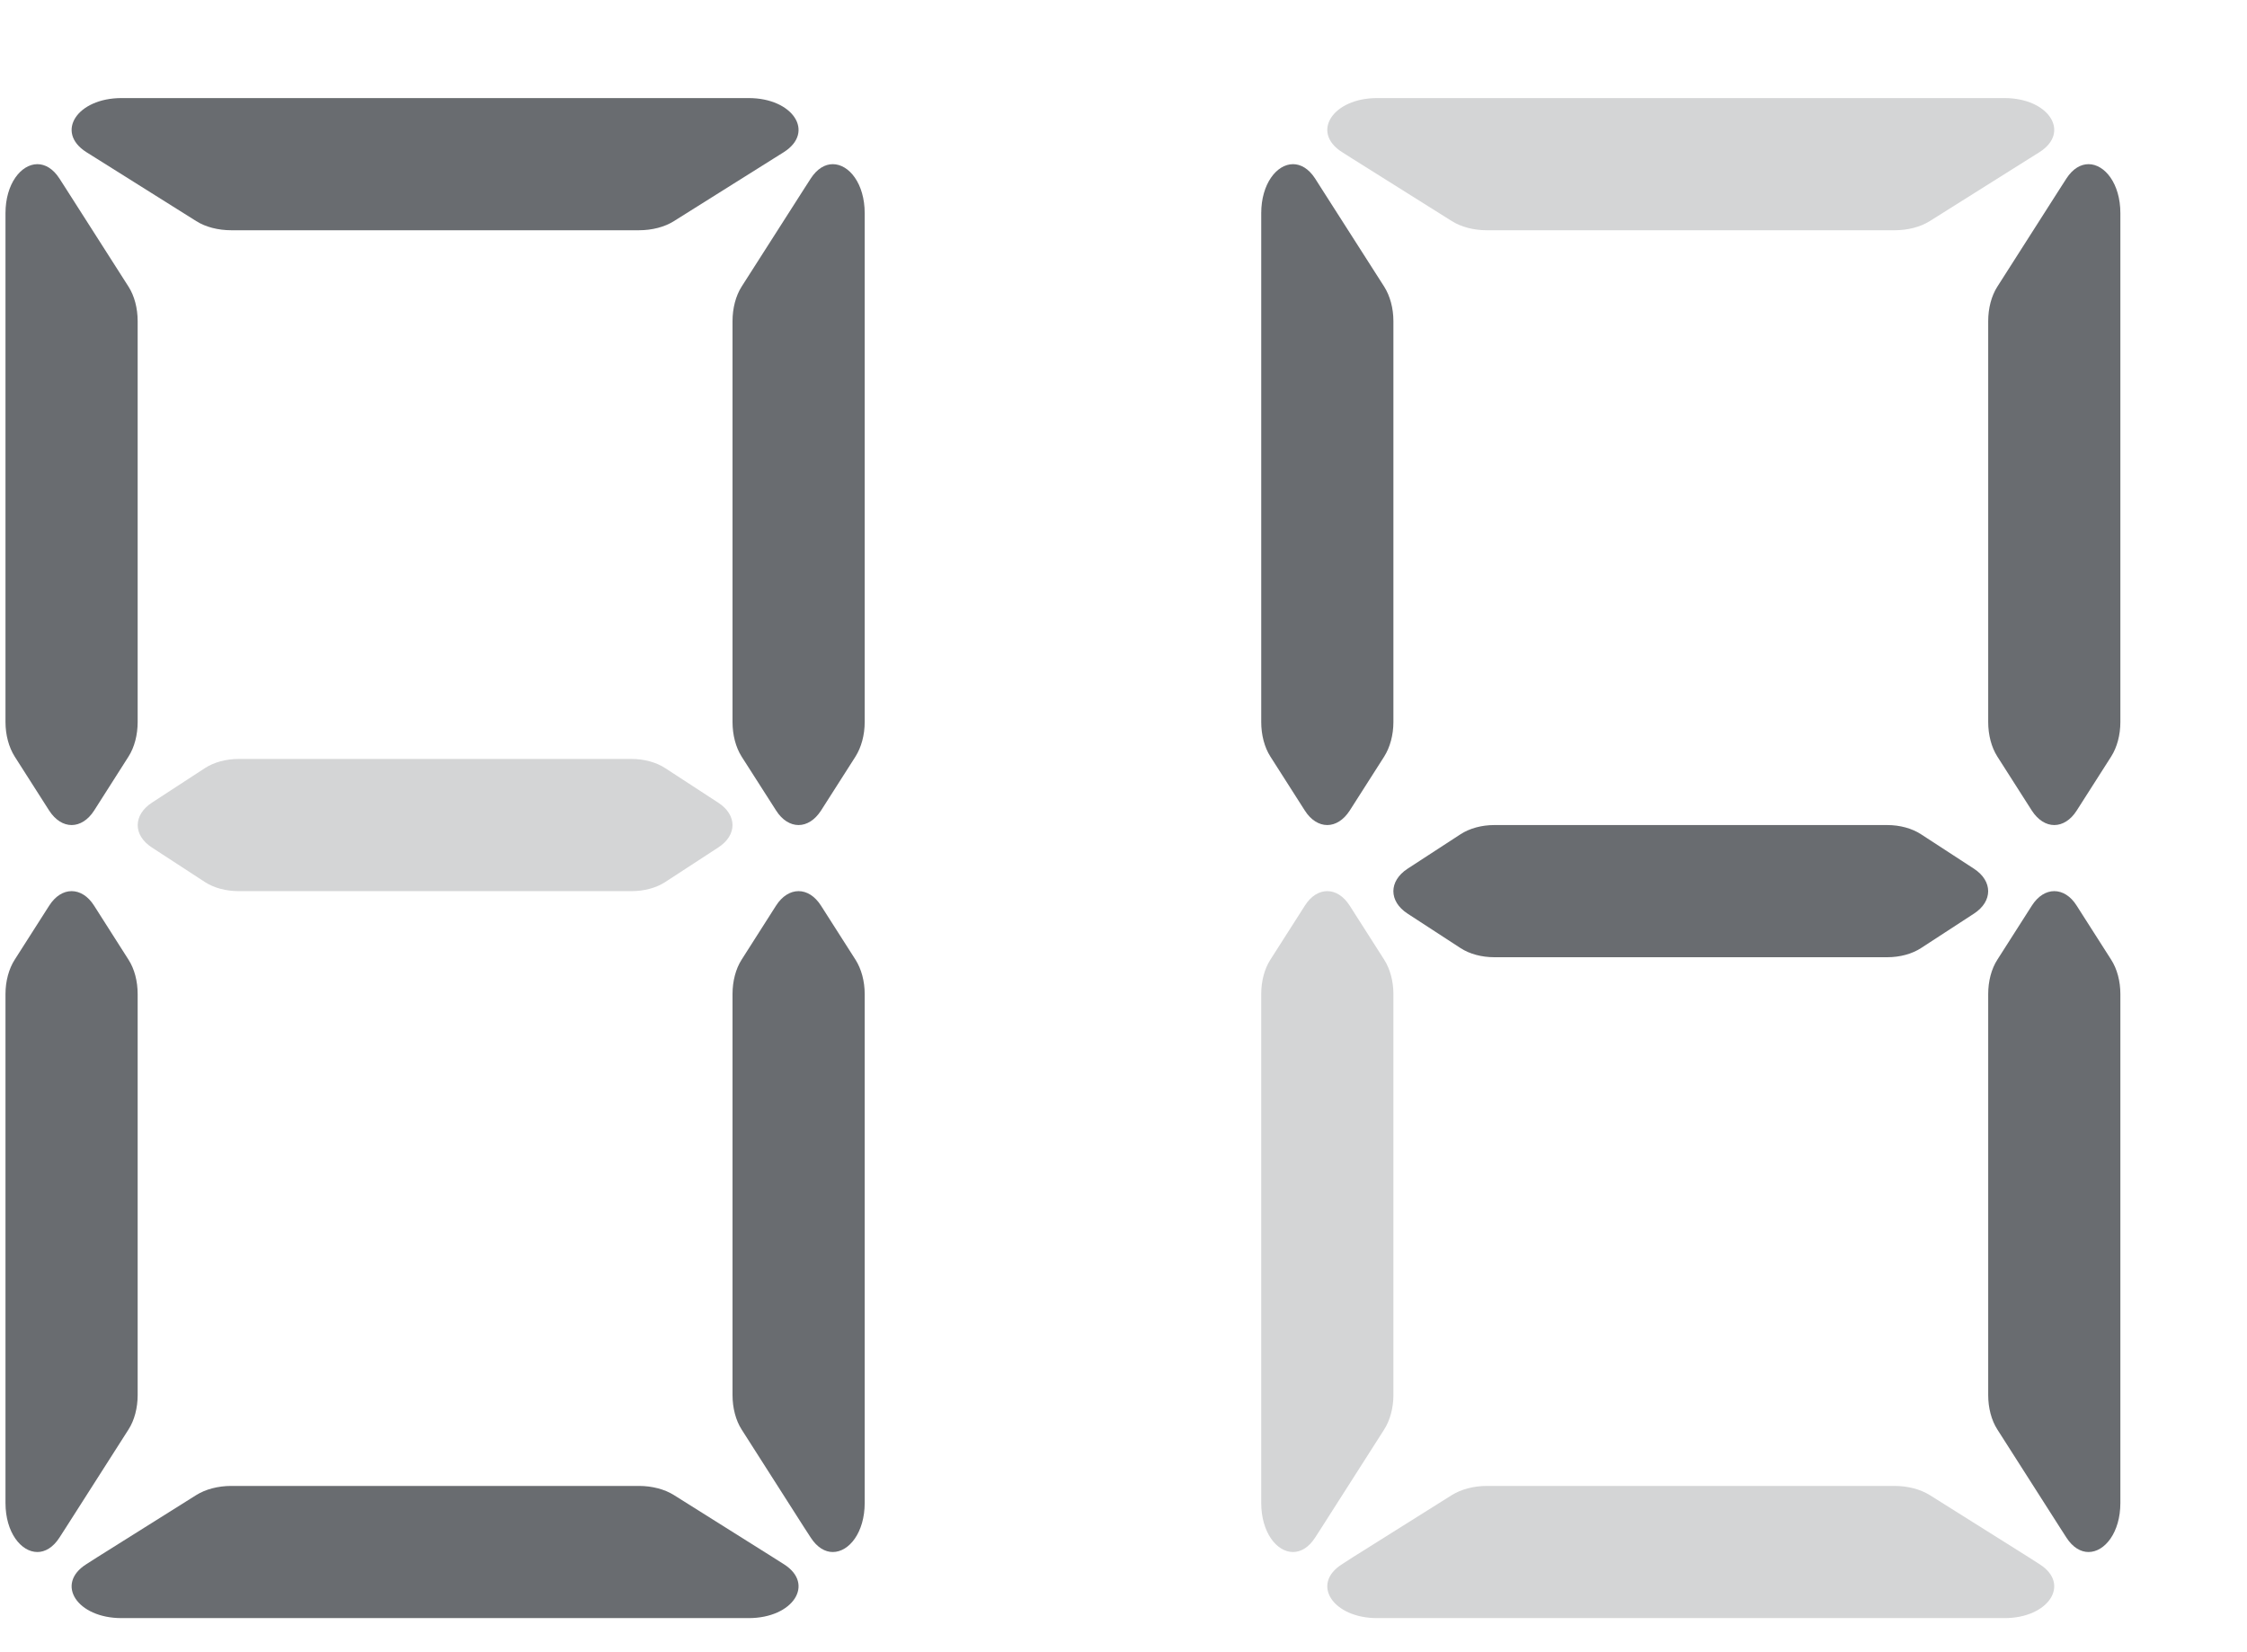
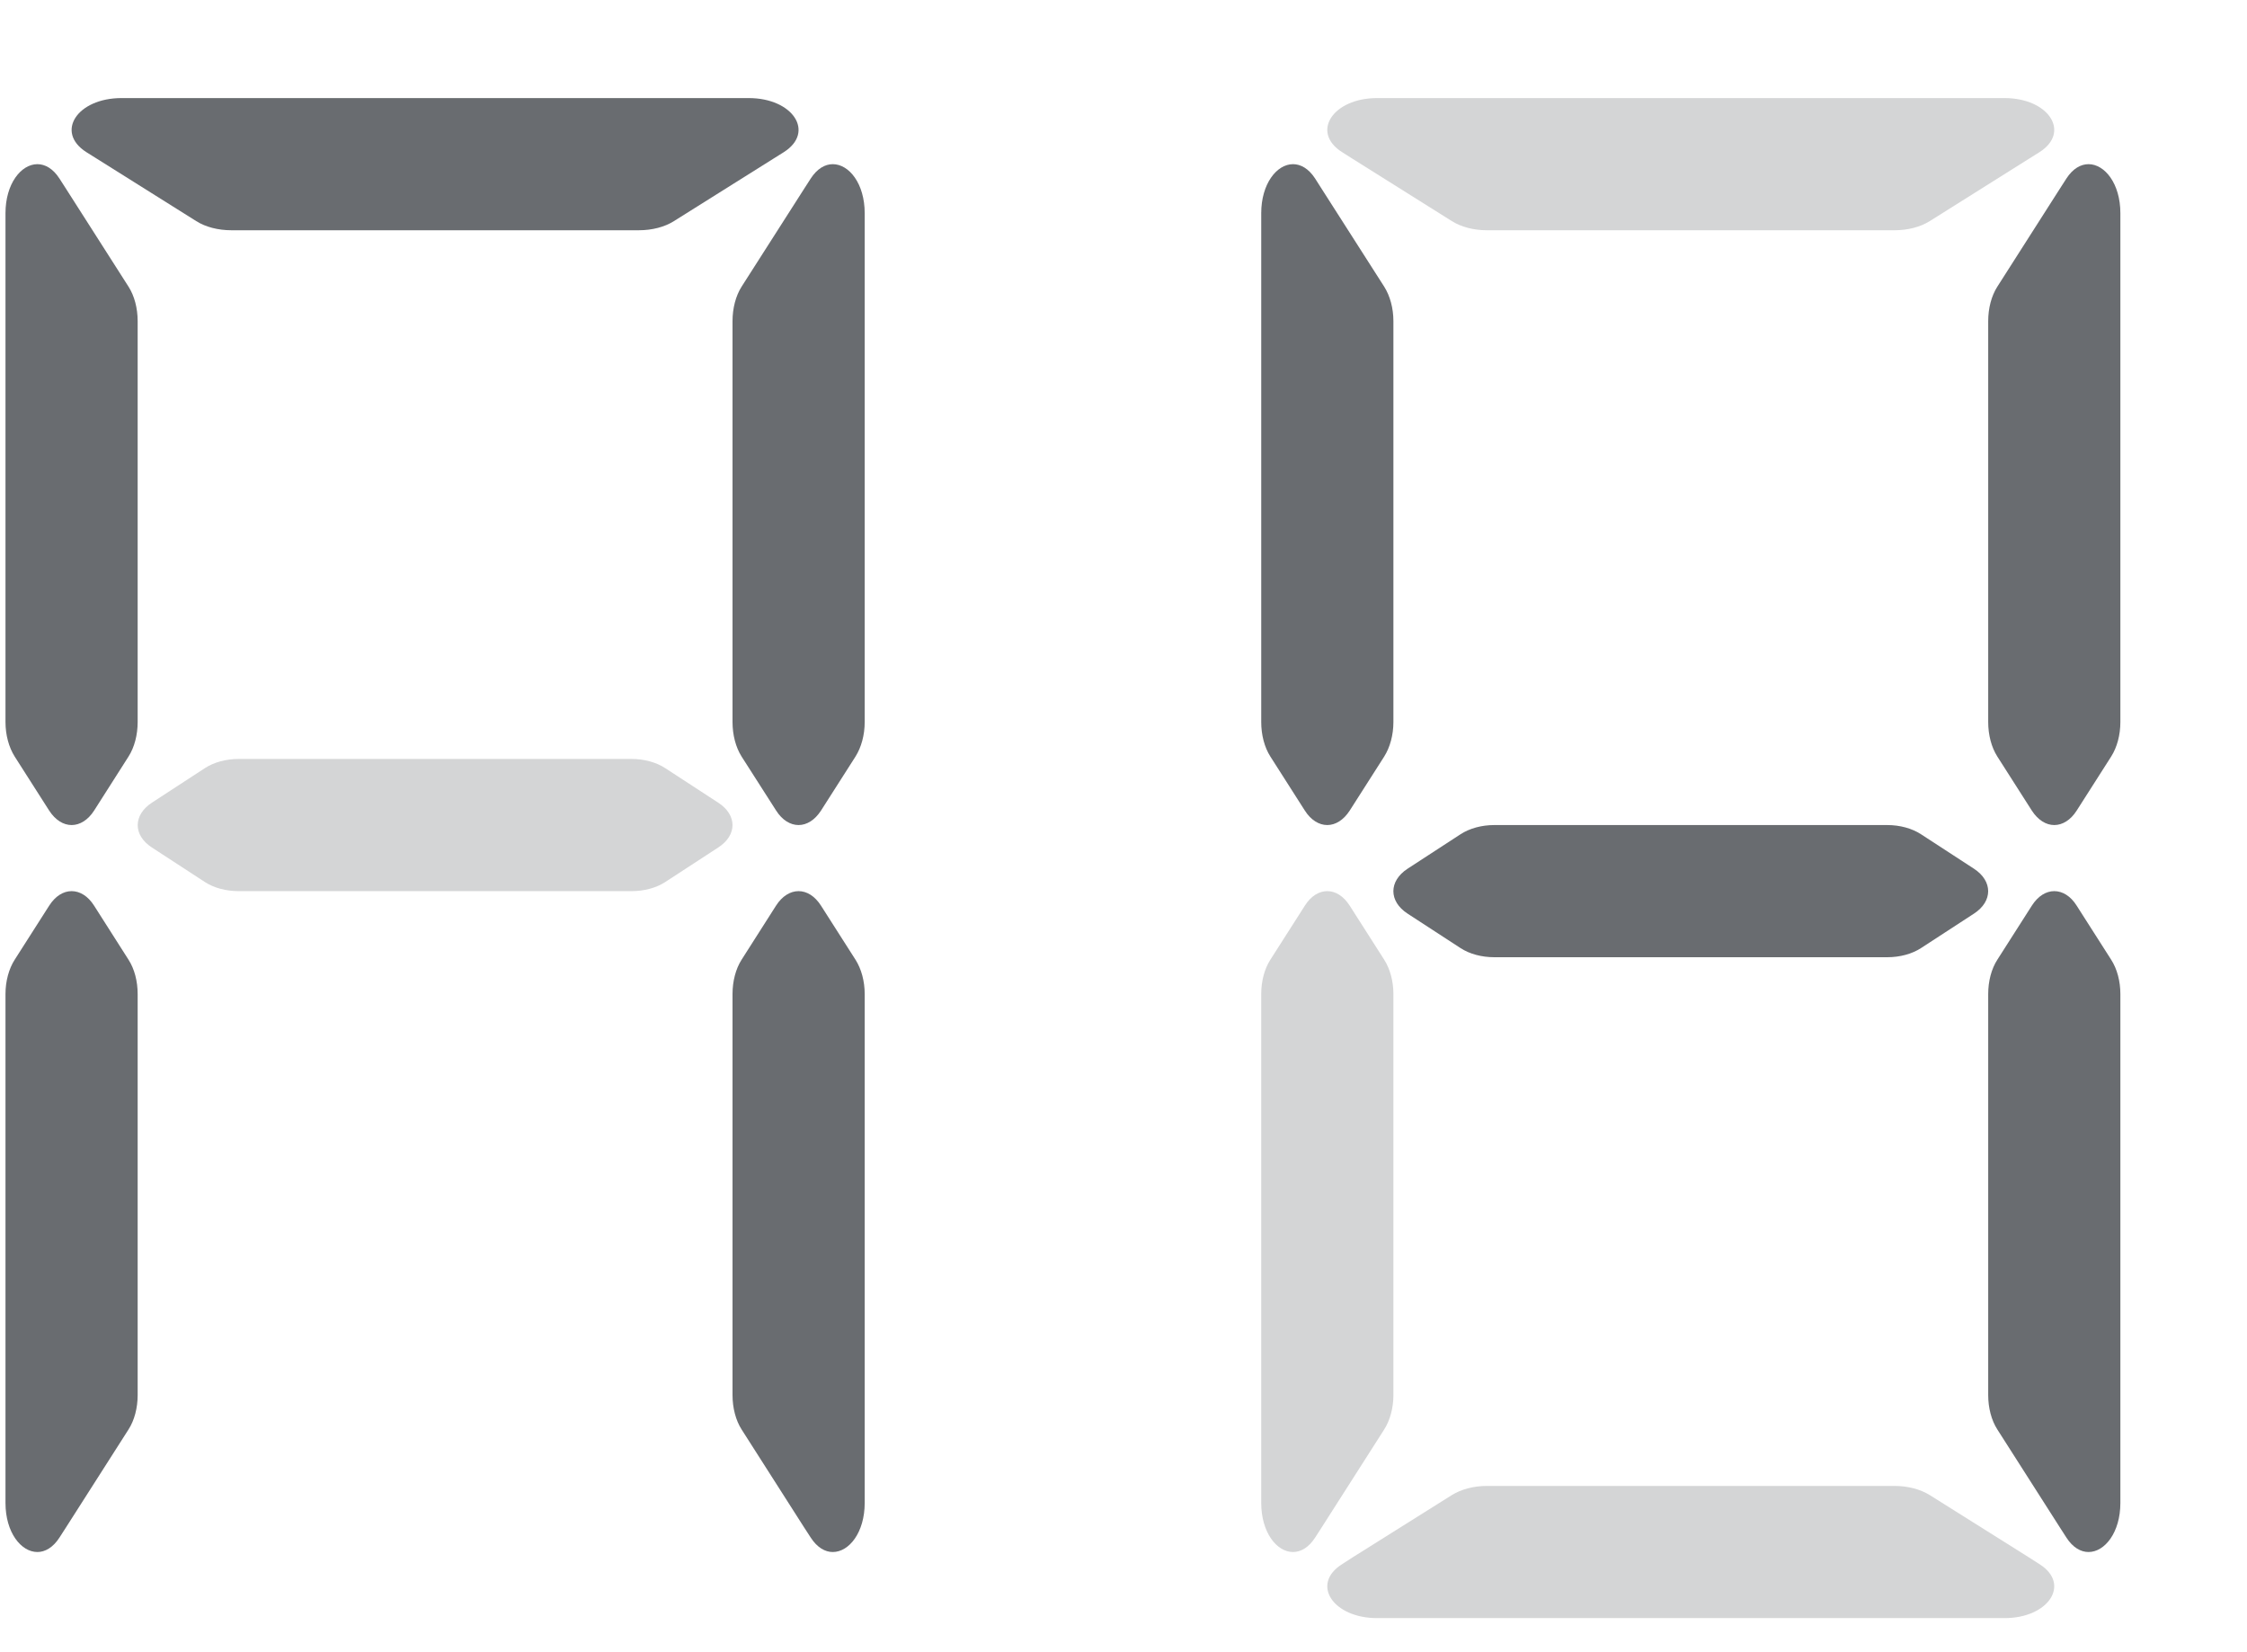
<svg xmlns="http://www.w3.org/2000/svg" width="34" height="25" viewBox="0 0 34 25" fill="none">
  <g id="Frame 48096549">
    <path id="path150" d="M28.556 14.484H22.611C22.419 14.484 22.237 14.435 22.1 14.346L21.298 13.824C21.012 13.638 21.012 13.332 21.298 13.145L22.1 12.623C22.237 12.534 22.419 12.484 22.611 12.484H28.556C28.748 12.484 28.93 12.534 29.067 12.623L29.869 13.145C30.155 13.332 30.155 13.638 29.869 13.824L29.067 14.346C28.93 14.435 28.748 14.484 28.556 14.484Z" fill="#696C70" />
    <path id="path152" d="M28.668 3.484H22.499C22.3 3.484 22.111 3.435 21.969 3.346L20.465 2.402L20.306 2.301C19.831 1.999 20.168 1.484 20.838 1.484H30.33C31 1.484 31.335 1.999 30.862 2.301L30.701 2.402L29.199 3.346C29.057 3.435 28.867 3.484 28.668 3.484Z" fill="#D4D5D6" />
    <path id="path154" d="M30.33 24.484H20.838C20.168 24.484 19.831 23.969 20.306 23.669L20.465 23.566L21.969 22.622C22.111 22.534 22.3 22.484 22.499 22.484H28.668C28.867 22.484 29.057 22.534 29.199 22.622L30.703 23.567L30.862 23.669C31.335 23.969 31 24.484 30.33 24.484Z" fill="#D4D5D6" />
    <path id="path156" d="M31.602 23.484C31.485 23.484 31.364 23.416 31.267 23.265L31.166 23.108L30.222 21.629C30.133 21.491 30.084 21.303 30.084 21.11V15.041C30.084 14.846 30.133 14.66 30.222 14.522L30.744 13.704C30.838 13.557 30.96 13.484 31.084 13.484C31.207 13.484 31.331 13.557 31.423 13.704L31.945 14.522C32.034 14.66 32.084 14.846 32.084 15.041V22.741C32.084 23.188 31.848 23.484 31.602 23.484Z" fill="#696C70" />
    <path id="path158" d="M19.565 23.484C19.319 23.484 19.084 23.188 19.084 22.741V15.041C19.084 14.846 19.133 14.66 19.222 14.522L19.744 13.704C19.836 13.557 19.96 13.484 20.083 13.484C20.207 13.484 20.329 13.557 20.423 13.704L20.945 14.522C21.033 14.66 21.084 14.846 21.084 15.041V21.11C21.084 21.303 21.033 21.491 20.945 21.629L20.001 23.108L19.9 23.265C19.803 23.416 19.682 23.484 19.565 23.484Z" fill="#D4D5D6" />
    <path id="path160" d="M20.083 12.484C19.96 12.484 19.836 12.41 19.744 12.265L19.222 11.447C19.133 11.307 19.084 11.121 19.084 10.925V3.226C19.084 2.781 19.319 2.484 19.565 2.484C19.682 2.484 19.802 2.551 19.9 2.702L20.001 2.861L20.945 4.338C21.033 4.477 21.084 4.664 21.084 4.859V10.925C21.084 11.121 21.033 11.307 20.945 11.447L20.423 12.265C20.329 12.41 20.207 12.484 20.083 12.484Z" fill="#696C70" />
    <path id="path162" d="M31.084 12.484C30.96 12.484 30.838 12.41 30.744 12.265L30.222 11.447C30.133 11.307 30.084 11.121 30.084 10.925V4.859C30.084 4.664 30.133 4.477 30.222 4.338L31.166 2.859L31.267 2.702C31.364 2.551 31.485 2.484 31.602 2.484C31.848 2.484 32.084 2.779 32.084 3.226V10.925C32.084 11.121 32.034 11.307 31.945 11.447L31.423 12.265C31.331 12.41 31.207 12.484 31.084 12.484Z" fill="#696C70" />
    <path id="path164" d="M9.557 13.484H3.61C3.42 13.484 3.236 13.435 3.1 13.346L2.299 12.824C2.011 12.638 2.013 12.332 2.299 12.145L3.1 11.623C3.236 11.534 3.42 11.484 3.61 11.484H9.557C9.746 11.484 9.931 11.534 10.066 11.623L10.867 12.145C11.156 12.332 11.156 12.638 10.867 12.824L10.066 13.346C9.931 13.435 9.746 13.484 9.557 13.484Z" fill="#D4D5D6" />
    <path id="path166" d="M9.669 3.484H3.498C3.301 3.484 3.11 3.435 2.97 3.346L1.466 2.402L1.305 2.301C0.832 1.999 1.167 1.484 1.839 1.484H11.328C12 1.484 12.335 1.999 11.862 2.301L11.701 2.402L10.197 3.346C10.057 3.435 9.866 3.484 9.669 3.484Z" fill="#696C70" />
-     <path id="path168" d="M11.328 24.484H1.839C1.167 24.484 0.832 23.969 1.305 23.669L1.466 23.566L2.97 22.622C3.11 22.534 3.301 22.484 3.498 22.484H9.669C9.866 22.484 10.057 22.534 10.197 22.622L11.701 23.567L11.862 23.669C12.335 23.969 12 24.484 11.328 24.484Z" fill="#696C70" />
    <path id="path170" d="M12.601 23.484C12.485 23.484 12.364 23.416 12.267 23.265L12.165 23.108L11.221 21.629C11.133 21.491 11.084 21.303 11.084 21.11V15.041C11.084 14.846 11.133 14.66 11.221 14.522L11.742 13.704C11.836 13.557 11.96 13.484 12.083 13.484C12.207 13.484 12.329 13.557 12.423 13.704L12.945 14.522C13.033 14.66 13.084 14.846 13.084 15.041V22.741C13.084 23.188 12.848 23.484 12.601 23.484Z" fill="#696C70" />
    <path id="path172" d="M0.566 23.484C0.319 23.484 0.083 23.188 0.083 22.741V15.041C0.083 14.846 0.134 14.66 0.222 14.522L0.744 13.704C0.838 13.557 0.96 13.484 1.084 13.484C1.207 13.484 1.331 13.557 1.424 13.704L1.945 14.522C2.034 14.66 2.083 14.846 2.083 15.041V21.11C2.083 21.303 2.034 21.491 1.945 21.629L1.001 23.108L0.9 23.265C0.803 23.416 0.682 23.484 0.566 23.484Z" fill="#696C70" />
    <path id="path174" d="M1.084 12.484C0.96 12.484 0.838 12.41 0.744 12.265L0.222 11.447C0.134 11.307 0.083 11.121 0.083 10.925V3.226C0.083 2.781 0.319 2.484 0.566 2.484C0.682 2.484 0.803 2.551 0.9 2.702L1.002 2.861L1.945 4.338C2.034 4.477 2.083 4.664 2.083 4.859V10.925C2.083 11.121 2.034 11.307 1.945 11.447L1.424 12.265C1.331 12.41 1.207 12.484 1.084 12.484Z" fill="#696C70" />
    <path id="path176" d="M12.083 12.484C11.96 12.484 11.836 12.41 11.744 12.265L11.221 11.447C11.133 11.307 11.084 11.121 11.084 10.925V4.859C11.084 4.664 11.133 4.477 11.221 4.338L12.166 2.859L12.267 2.702C12.364 2.551 12.485 2.484 12.601 2.484C12.848 2.484 13.084 2.779 13.084 3.226V10.925C13.084 11.121 13.033 11.307 12.945 11.447L12.423 12.265C12.329 12.41 12.207 12.484 12.083 12.484Z" fill="#696C70" />
  </g>
</svg>